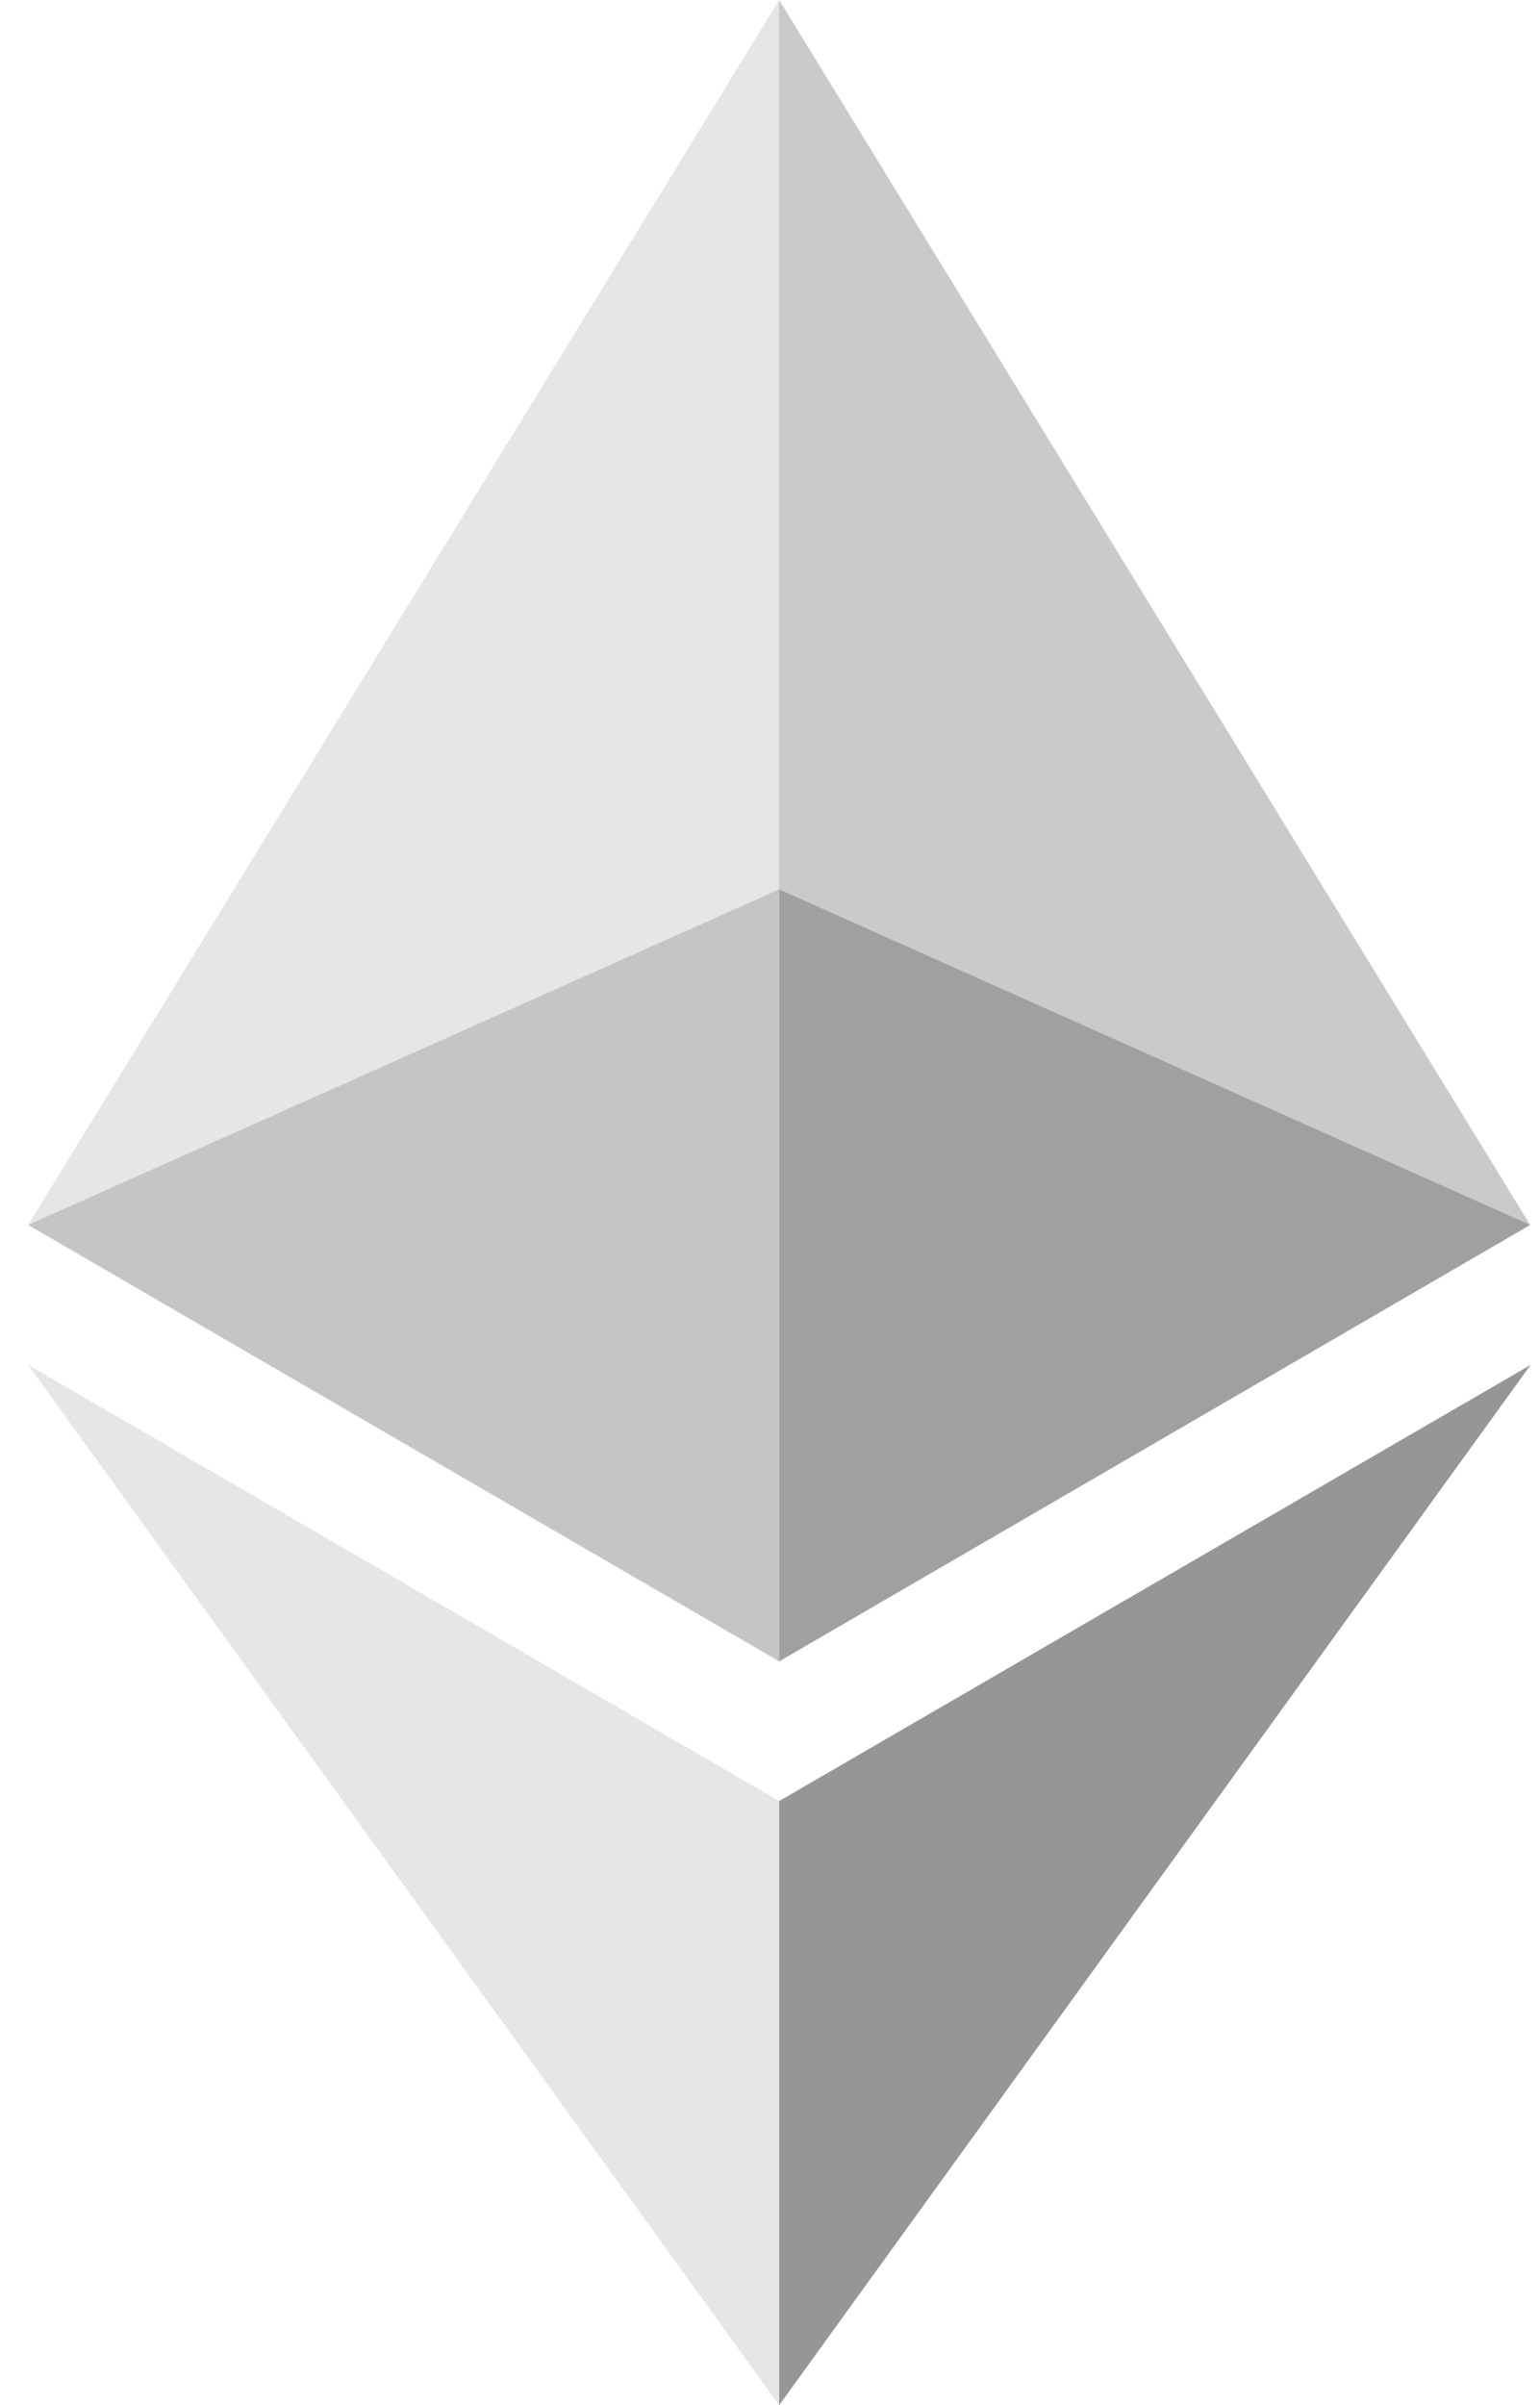
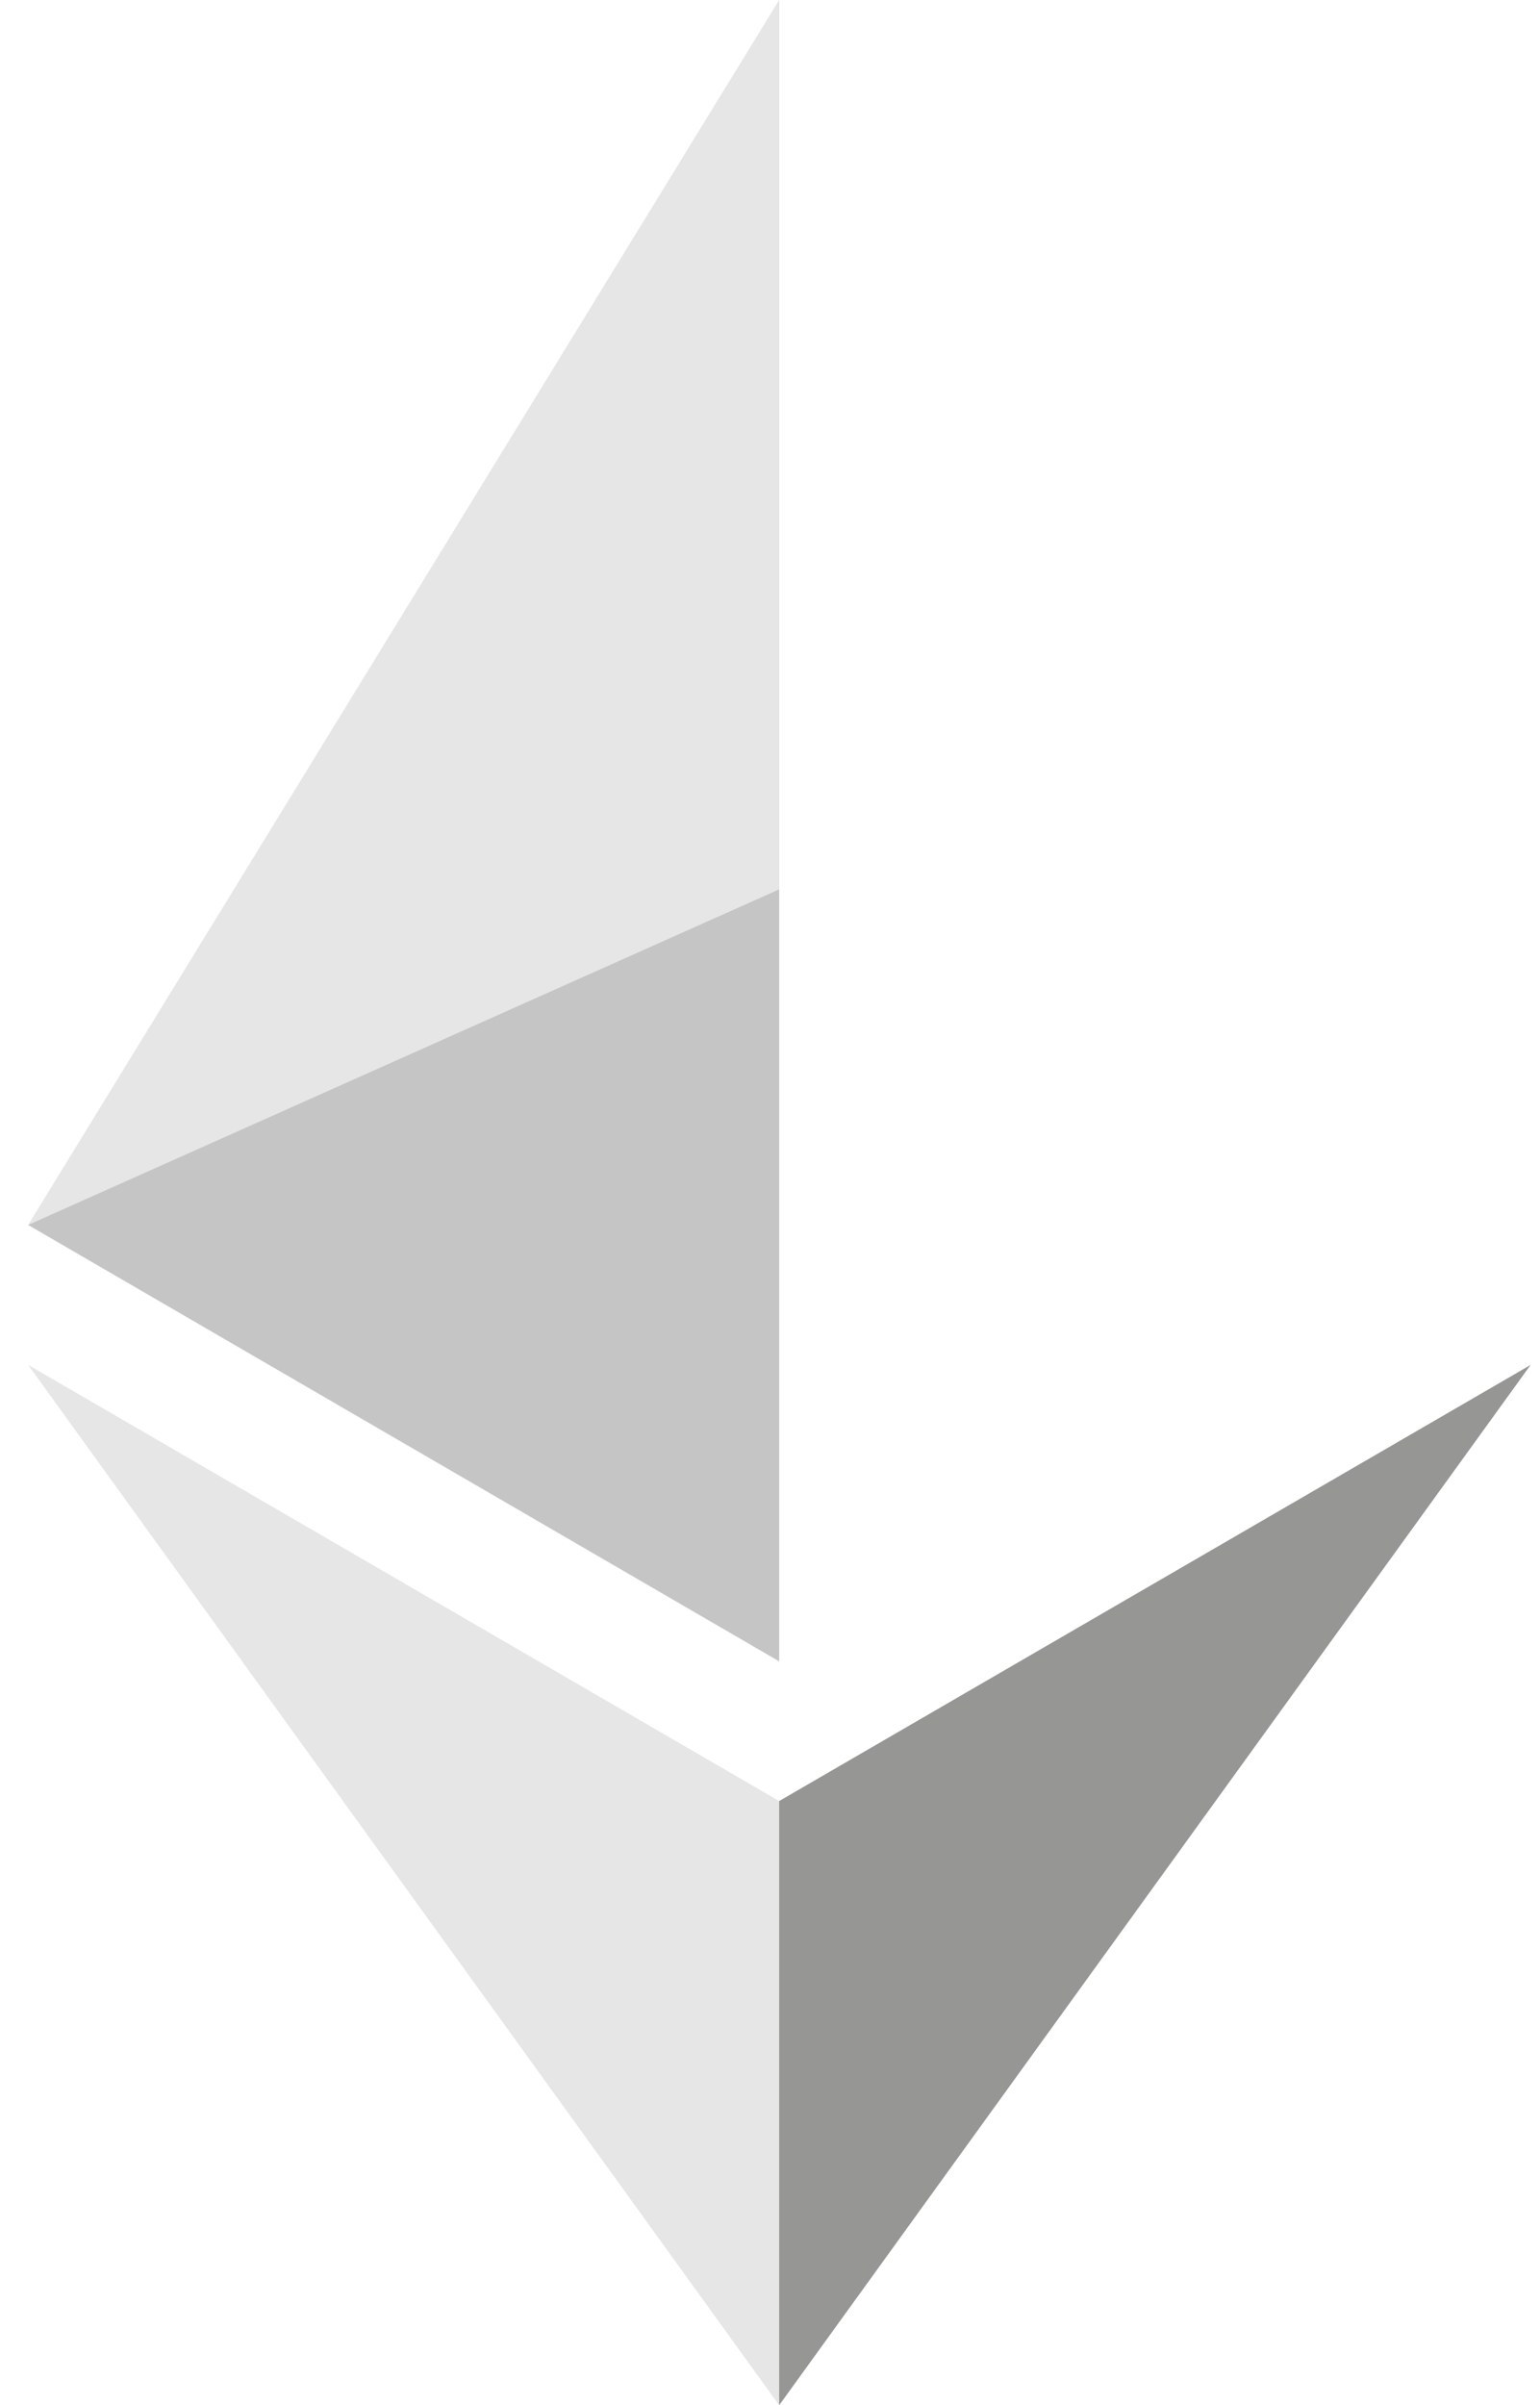
<svg xmlns="http://www.w3.org/2000/svg" width="41" height="64" viewBox="0 0 41 64" fill="none">
  <g clip-path="url(#clip0_5261_18138)">
-     <path d="M20.744 0L20.307 1.458V43.776L20.744 44.205L40.738 32.593L20.744 0Z" fill="#CACACA" />
+     <path d="M20.744 0L20.307 1.458V43.776L20.744 44.205L20.744 0Z" fill="#CACACA" />
    <path d="M20.744 0L0.75 32.593L20.744 44.205V23.665V0Z" fill="#E6E6E6" />
    <path d="M20.744 47.923L20.498 48.219V63.293L20.744 63.999L40.75 36.318L20.744 47.923Z" fill="#969695" />
    <path d="M20.744 63.999V47.923L0.75 36.318L20.744 63.999Z" fill="#E6E6E6" />
-     <path d="M20.744 44.204L40.738 32.593L20.744 23.665V44.204Z" fill="#A0A0A0" />
    <path d="M0.75 32.593L20.744 44.204V23.665L0.75 32.593Z" fill="#C5C5C5" />
  </g>
  <defs>
    <clipPath id="clip0_5261_18138">
      <rect width="40" height="64" fill="white" transform="translate(0.75)" />
    </clipPath>
  </defs>
</svg>